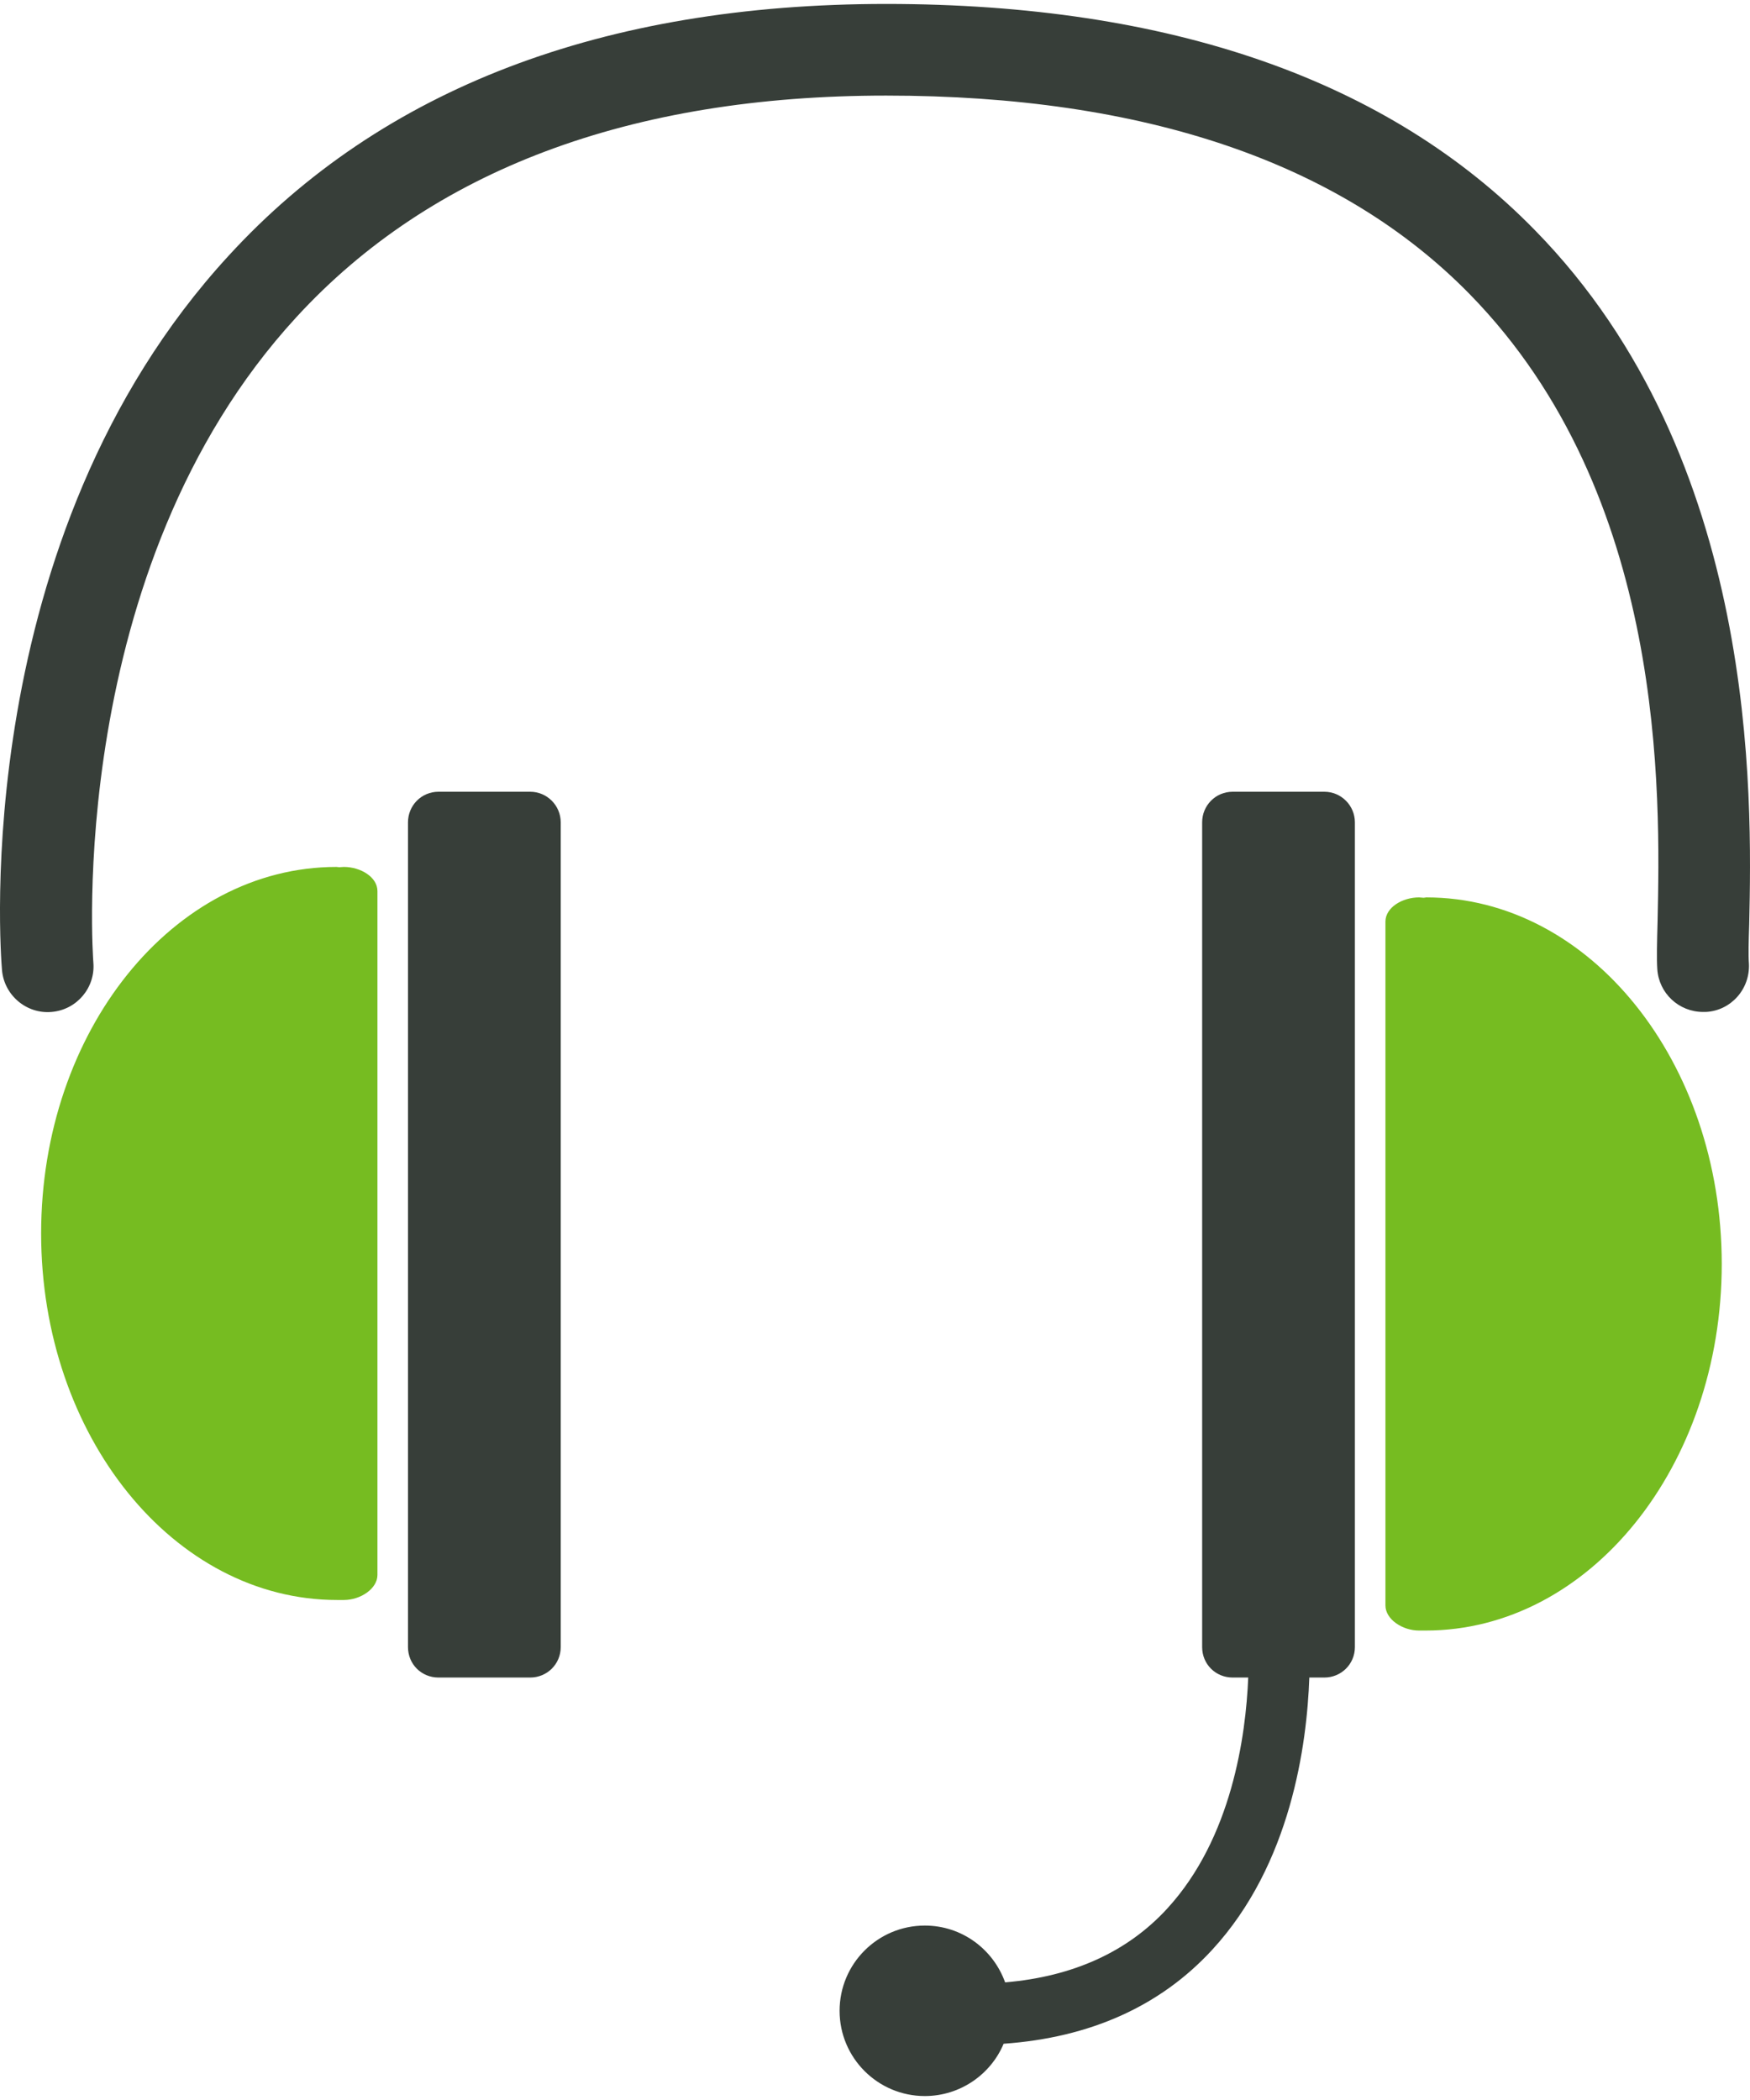
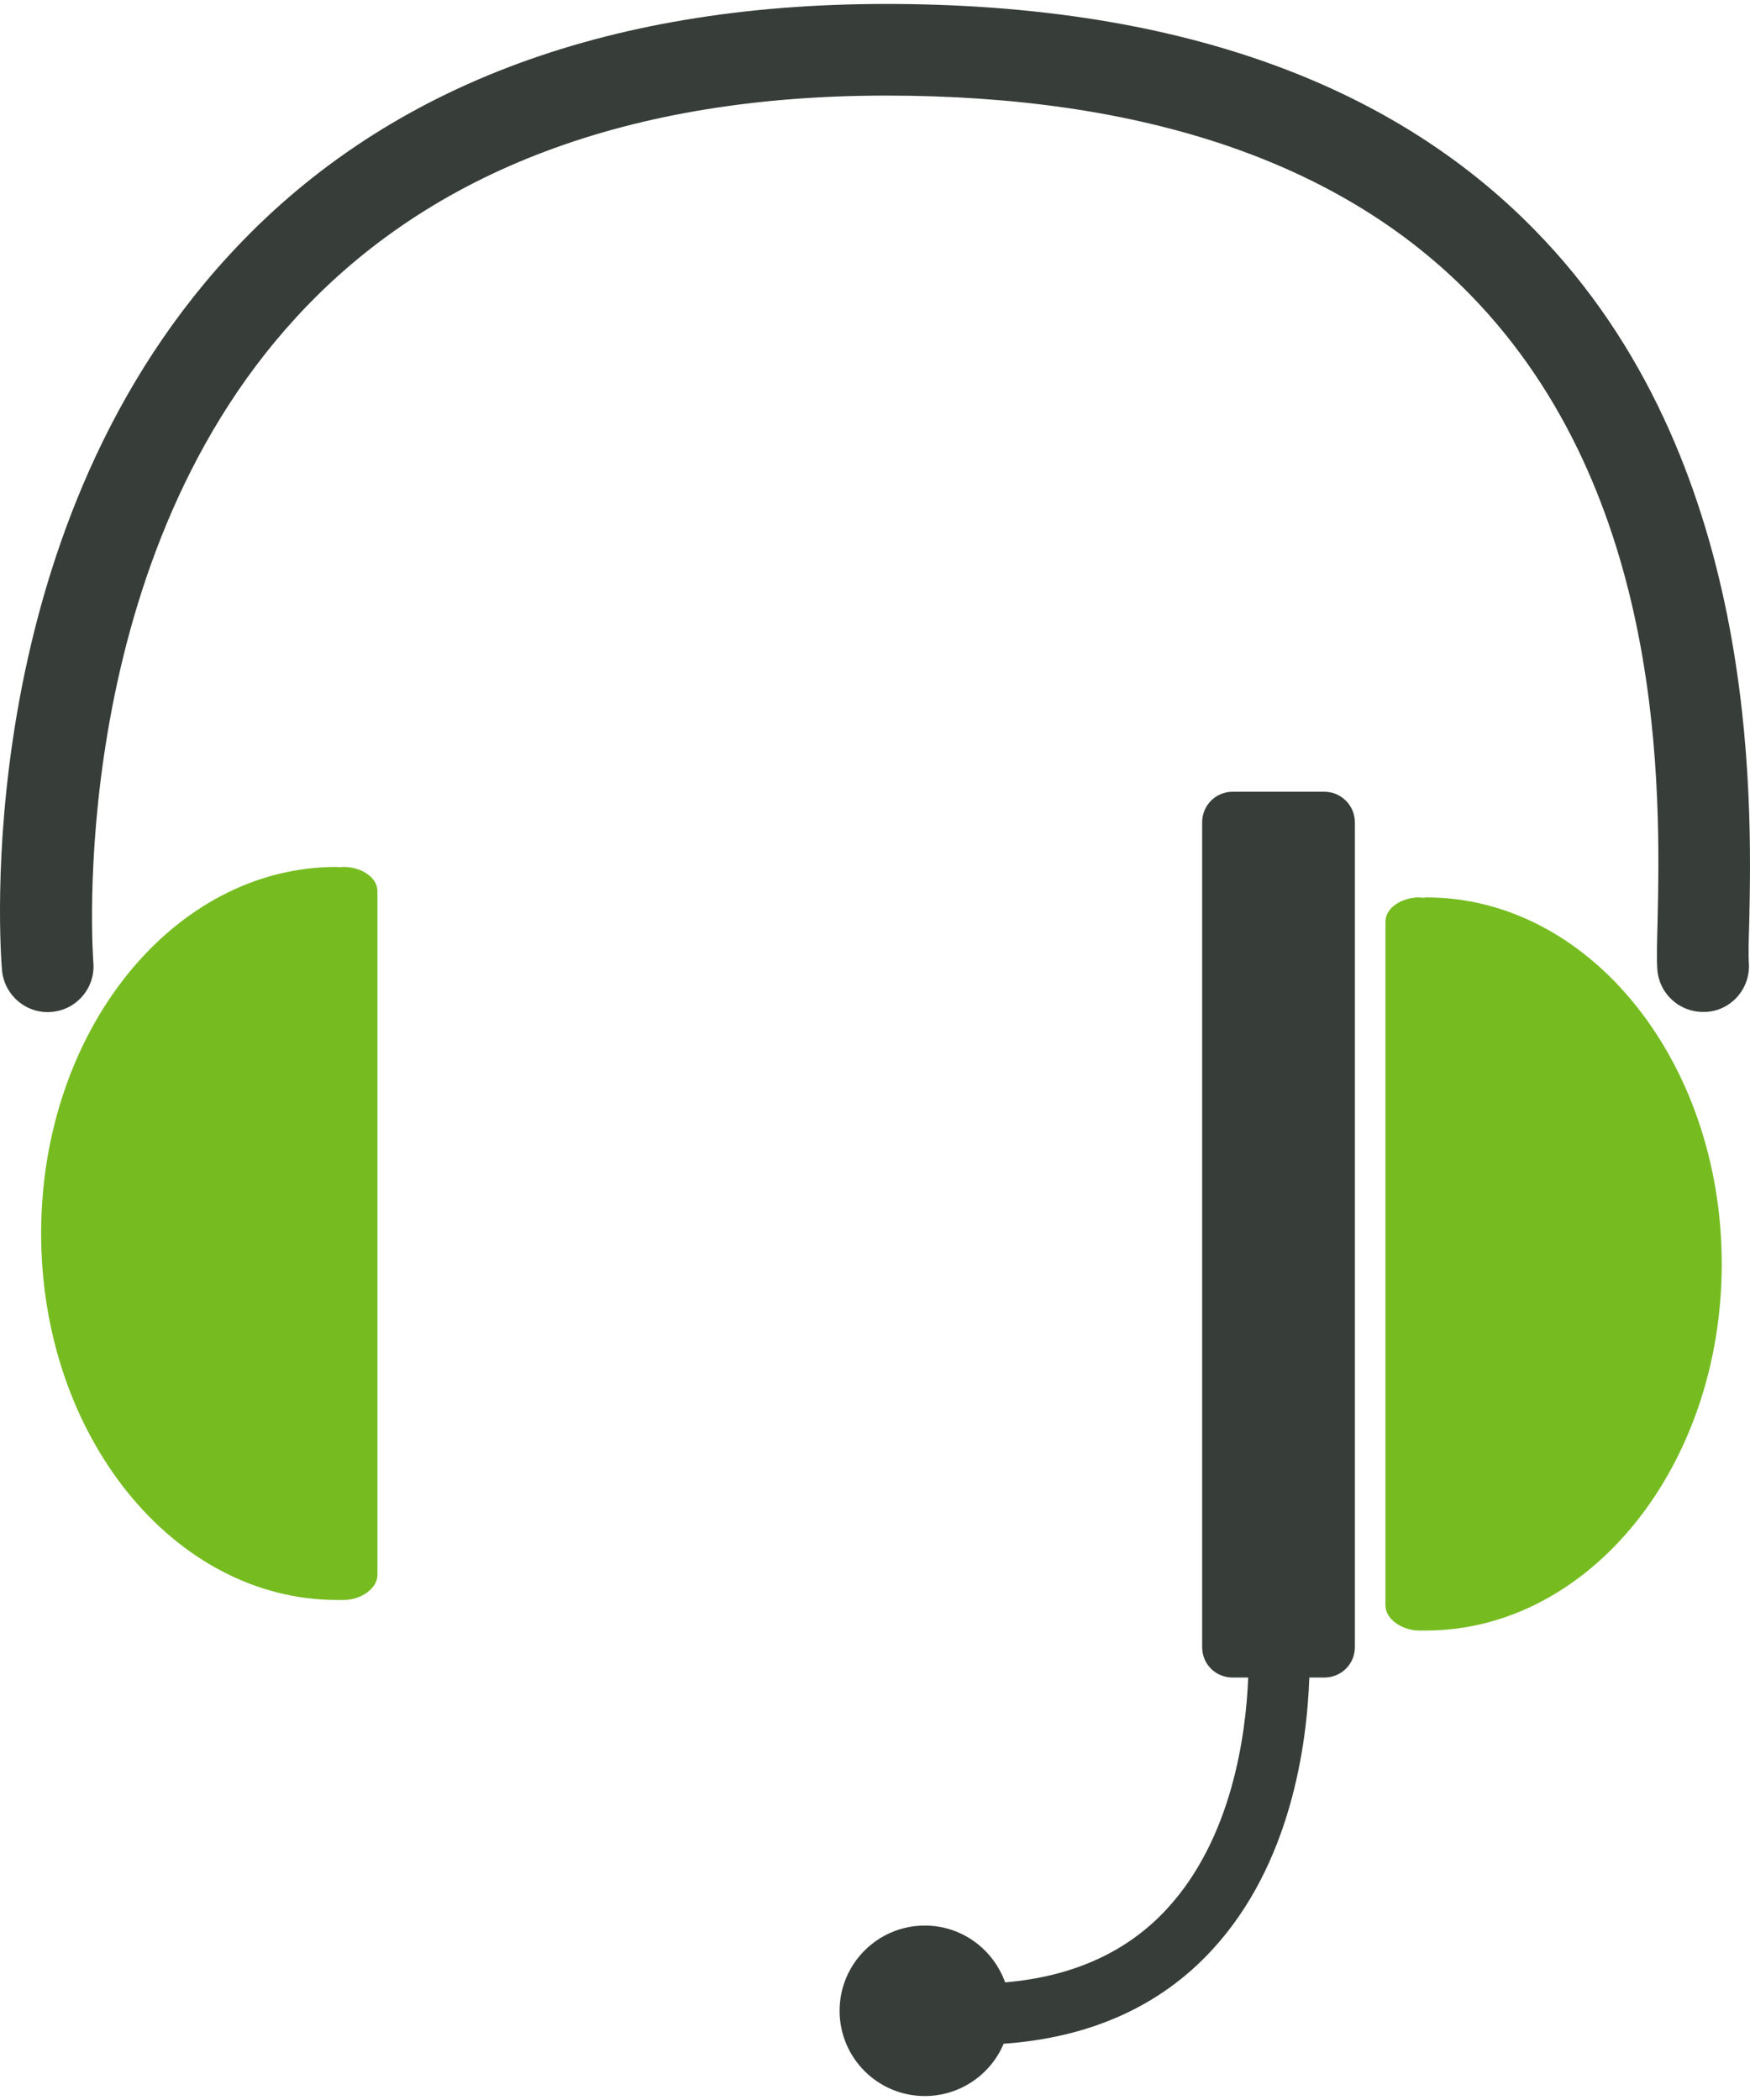
<svg xmlns="http://www.w3.org/2000/svg" xml:space="preserve" width="160px" height="192px" version="1.1" style="shape-rendering:geometricPrecision; text-rendering:geometricPrecision; image-rendering:optimizeQuality; fill-rule:evenodd; clip-rule:evenodd" viewBox="0 0 24462 29244">
  <defs>
    <style type="text/css">
   
    .fil1 {fill:#373E39}
    .fil0 {fill:#76BC21}
   
  </style>
  </defs>
  <g id="Capa_x0020_1">
    <path class="fil0" d="M4703 12063c13,0 26,4 39,4 8,0 56,-4 64,-4 234,0 470,141 470,338l0 9559c0,192 -236,350 -470,350 -8,0 -34,0 -43,0 -13,0 -38,0 -50,0 -2285,0 -4138,-2293 -4138,-5124 0,-2827 1844,-5123 4128,-5123z" />
-     <path class="fil1" d="M7411 11012l-1281 0c-239,0 -427,192 -427,428l0 11528c0,239 188,426 427,426l1281 0c235,0 427,-187 427,-426l0 -11528c0,-236 -192,-428 -427,-428z" />
    <path class="fil1" d="M18512 11012l-1281 0c-239,0 -427,192 -427,428l0 11528c0,239 188,426 427,426l217 0c-33,815 -230,2246 -1131,3228 -554,606 -1319,953 -2267,1033 -166,-461 -602,-794 -1123,-794 -657,0 -1191,533 -1191,1192 0,657 534,1191 1191,1191 495,0 923,-303 1102,-731 1208,-85 2191,-525 2916,-1314 1102,-1196 1324,-2870 1357,-3805l210 0c235,0 427,-187 427,-426l0 -11528c0,-236 -192,-428 -427,-428z" />
    <path class="fil0" d="M19938 12489c-13,0 -25,5 -38,5 -9,0 -56,-5 -64,-5 -235,0 -470,142 -470,338l0 9559c0,193 235,351 470,351 8,0 34,0 42,0 13,0 39,0 51,0 2285,0 4138,-2293 4138,-5124 0,-2827 -1845,-5124 -4129,-5124z" />
    <path class="fil1" d="M21458 3165c-2050,-2101 -5102,-3165 -9072,-3165 -3959,0 -7050,1184 -9189,3518 -3639,3955 -3190,9744 -3169,9988 31,354 346,615 692,584 354,-29 615,-340 585,-691 -4,-56 -414,-5487 2839,-9022 1887,-2054 4663,-3096 8242,-3096 3611,0 6357,936 8158,2776 2755,2814 2664,6994 2626,8774 -8,290 -13,517 -4,658 21,341 303,601 640,601 13,0 26,0 38,0 351,-17 620,-319 603,-674 -9,-120 -4,-312 4,-556 39,-1780 137,-6498 -2993,-9695z" />
  </g>
</svg>